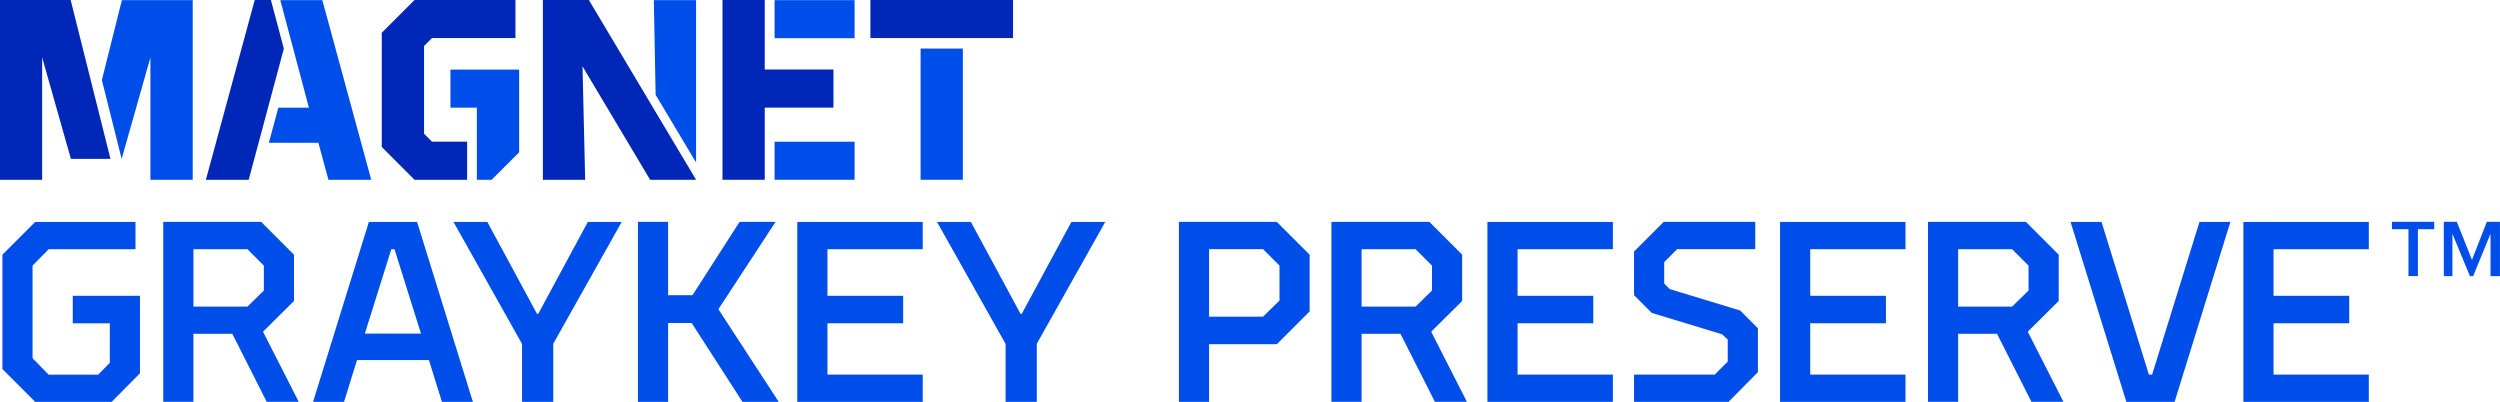
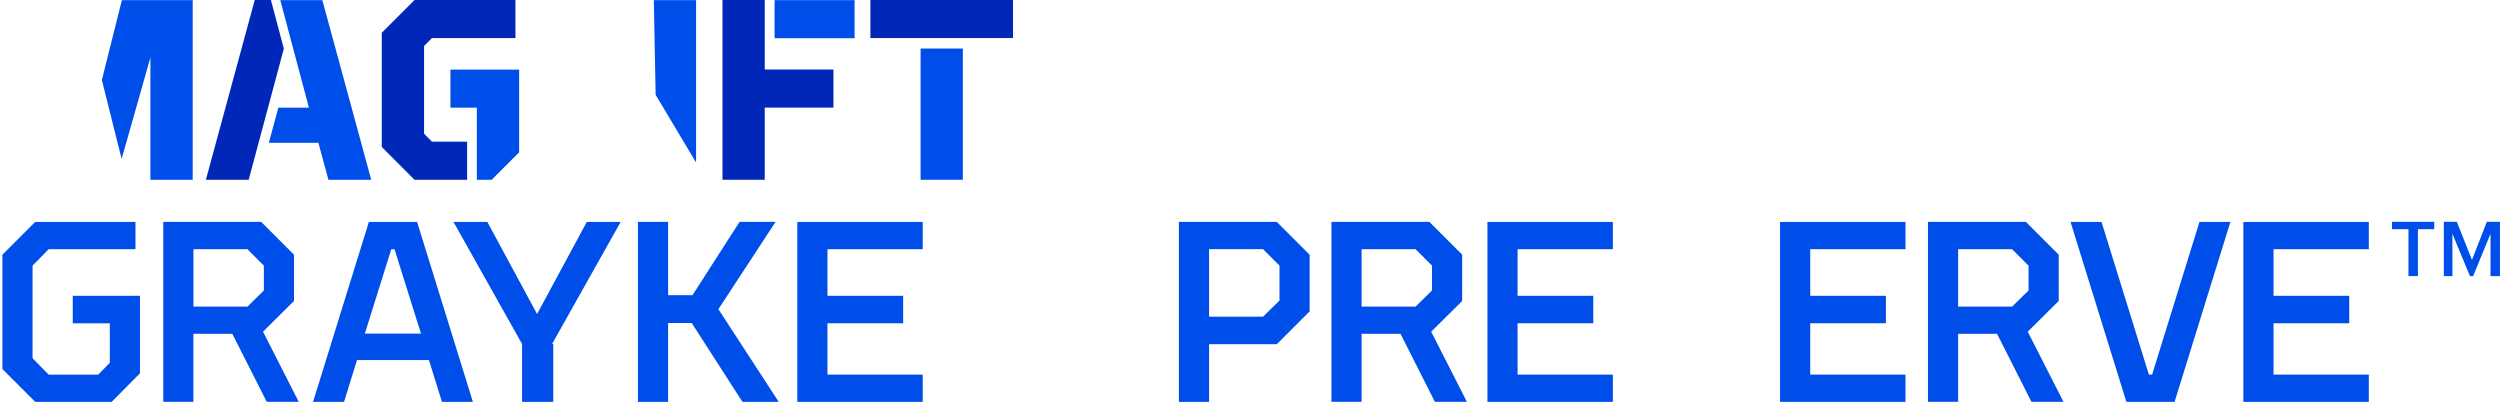
<svg xmlns="http://www.w3.org/2000/svg" id="Layer_1" data-name="Layer 1" viewBox="0 0 500.63 80.47">
  <defs>
    <style> .cls-1 { fill: #004eea; } .cls-2 { fill: #0027b7; } </style>
  </defs>
-   <polygon class="cls-2" points="14.15 0 -.03 0 -.03 36 8.44 36 8.44 11.49 14.2 31.82 22.12 31.82 14.15 0" />
  <rect class="cls-2" x="174.3" y="0" width="28.56" height="7.62" />
  <polygon class="cls-2" points="153.14 21.55 166.9 21.55 166.9 13.92 153.14 13.92 153.14 0 144.68 0 144.68 36 153.14 36 153.14 21.55" />
  <polygon class="cls-2" points="93.54 28.37 86.5 28.37 84.92 26.79 84.92 9.21 86.5 7.62 103.22 7.62 103.22 0 83.01 0 76.45 6.56 76.45 29.43 83.01 36 93.54 36 93.54 28.37" />
-   <polygon class="cls-2" points="117.92 0 108.71 0 108.71 36 117.18 36 116.65 13.29 130.19 36 139.39 36 117.92 0" />
  <polygon class="cls-2" points="56.84 9.74 54.25 0 51.01 0 41.23 36 49.8 36 56.84 9.74" />
  <polygon class="cls-1" points="24.41 .03 20.4 16.03 24.36 31.82 30.12 11.51 30.12 36 38.59 36 38.59 .03 24.41 .03" />
  <rect class="cls-1" x="184.35" y="9.72" width="8.46" height="26.28" />
-   <rect class="cls-1" x="155.11" y="28.38" width="16.02" height="7.62" />
  <rect class="cls-1" x="155.11" y=".03" width="16.02" height="7.62" />
  <polygon class="cls-1" points="90.2 13.94 90.2 21.56 95.49 21.56 95.49 36 98.46 36 103.96 30.5 103.96 13.94 90.2 13.94" />
  <polygon class="cls-1" points="139.39 32.54 139.39 .03 130.93 .03 131.29 18.98 139.39 32.54" />
  <polygon class="cls-1" points="64.55 .03 56.13 .03 61.86 21.56 55.74 21.56 53.84 28.59 63.76 28.59 65.77 36 74.34 36 64.55 .03" />
  <g>
    <path class="cls-1" d="M28.03,74.75l-5.67,5.72H7.05l-6.57-6.57v-22.89l6.57-6.57h20.08v5.46H9.75l-3.23,3.29v18.55l3.23,3.29h9.91l2.33-2.38v-7.9h-7.42v-5.51h13.46v15.53Z" />
    <path class="cls-1" d="M32.69,80.47v-36.04h19.61l6.57,6.57v9.27l-6.2,6.15,7.15,14.04h-6.41l-6.89-13.62h-7.79v13.62h-6.04ZM38.74,49.9v11.5h10.81l3.29-3.23v-4.98l-3.29-3.29h-10.81Z" />
    <path class="cls-1" d="M73.87,44.44h9.65l11.18,36.04h-6.2l-2.6-8.37h-14.41l-2.6,8.37h-6.2l11.18-36.04ZM73.07,66.8h11.23l-5.3-16.9h-.64l-5.3,16.9Z" />
-     <path class="cls-1" d="M110.79,68.87v11.61h-6.25v-11.61l-13.73-24.43h6.78l9.96,18.44h.21l9.96-18.44h6.78l-13.73,24.43Z" />
+     <path class="cls-1" d="M110.79,68.87v11.61h-6.25v-11.61l-13.73-24.43h6.78l9.96,18.44l9.96-18.44h6.78l-13.73,24.43Z" />
    <path class="cls-1" d="M155.94,80.47h-7.26l-10.17-15.79h-4.72v15.79h-6.04v-36.04h6.04v14.68h4.88l9.43-14.68h7.21l-11.45,17.49,12.08,18.55Z" />
    <path class="cls-1" d="M184.78,44.44v5.46h-19.08v9.33h15.16v5.51h-15.16v10.28h19.08v5.46h-25.12v-36.04h25.12Z" />
-     <path class="cls-1" d="M207.62,68.87v11.61h-6.25v-11.61l-13.73-24.43h6.78l9.96,18.44h.21l9.96-18.44h6.78l-13.73,24.43Z" />
    <path class="cls-1" d="M255.69,44.44l6.57,6.57v11.34l-6.57,6.57h-13.57v11.55h-6.04v-36.04h19.61ZM242.12,49.9v13.51h10.81l3.29-3.23v-7l-3.29-3.29h-10.81Z" />
    <path class="cls-1" d="M266.62,80.47v-36.04h19.61l6.57,6.57v9.27l-6.2,6.15,7.15,14.04h-6.41l-6.89-13.62h-7.79v13.62h-6.04ZM272.66,49.9v11.5h10.81l3.29-3.23v-4.98l-3.29-3.29h-10.81Z" />
    <path class="cls-1" d="M322.98,44.44v5.46h-19.08v9.33h15.16v5.51h-15.16v10.28h19.08v5.46h-25.12v-36.04h25.12Z" />
-     <path class="cls-1" d="M346.14,80.47h-18.92v-5.46h16.16l2.6-2.6v-4.4l-1.11-1.06-14.1-4.29-3.55-3.55v-8.74l5.94-5.94h18.33v5.46h-15.63l-2.6,2.6v4.29l1.11,1.11,14.1,4.29,3.55,3.55v8.8l-5.88,5.94Z" />
    <path class="cls-1" d="M381.58,44.44v5.46h-19.08v9.33h15.16v5.51h-15.16v10.28h19.08v5.46h-25.12v-36.04h25.12Z" />
    <path class="cls-1" d="M386.08,80.47v-36.04h19.61l6.57,6.57v9.27l-6.2,6.15,7.15,14.04h-6.41l-6.89-13.62h-7.79v13.62h-6.04ZM392.12,49.9v11.5h10.81l3.29-3.23v-4.98l-3.29-3.29h-10.81Z" />
    <path class="cls-1" d="M440.44,44.44h6.2l-11.18,36.04h-9.65l-11.18-36.04h6.2l9.49,30.58h.64l9.49-30.58Z" />
    <path class="cls-1" d="M474.36,44.44v5.46h-19.08v9.33h15.16v5.51h-15.16v10.28h19.08v5.46h-25.12v-36.04h25.12Z" />
  </g>
  <path id="TM" class="cls-1" d="M482.3,45.9h-3.31v-1.49h8.47v1.49h-3.27v9.38h-1.89v-9.38ZM489.38,44.42h2.6l3.04,7.63,2.97-7.63h2.63v10.87h-1.89v-8.47l-3.48,8.47h-.64l-3.51-8.47v8.47h-1.72v-10.87Z" />
</svg>